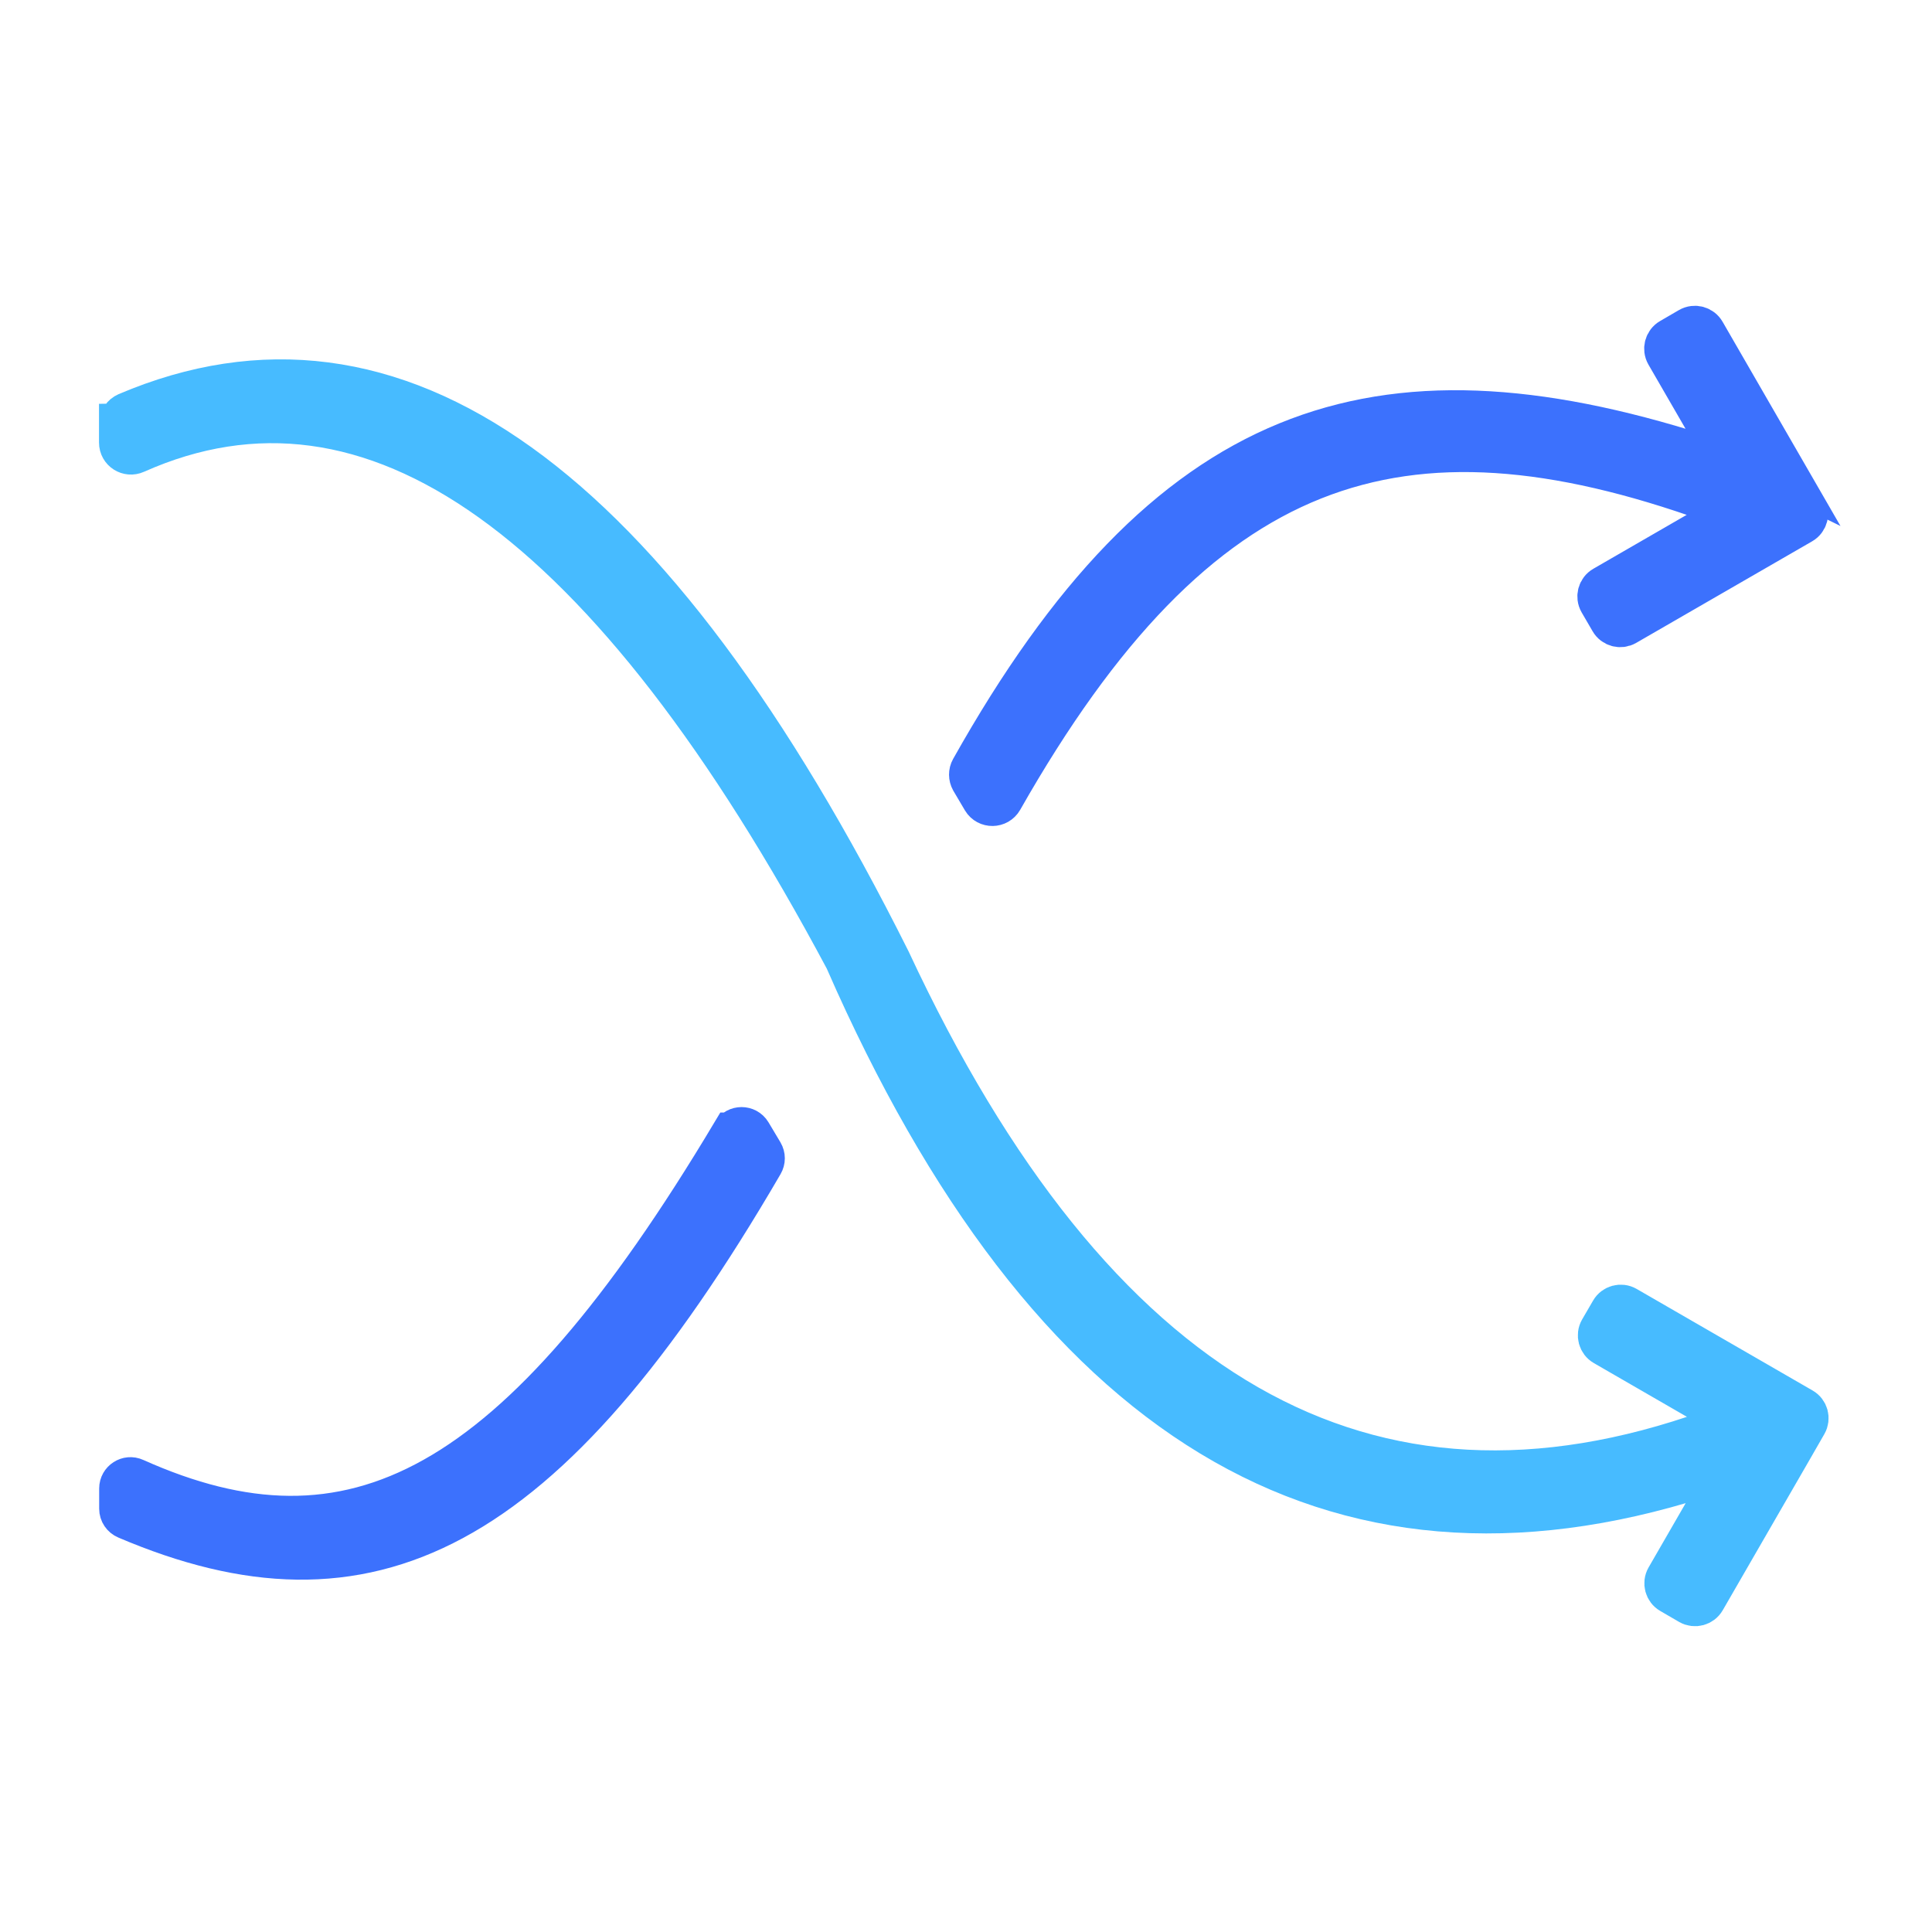
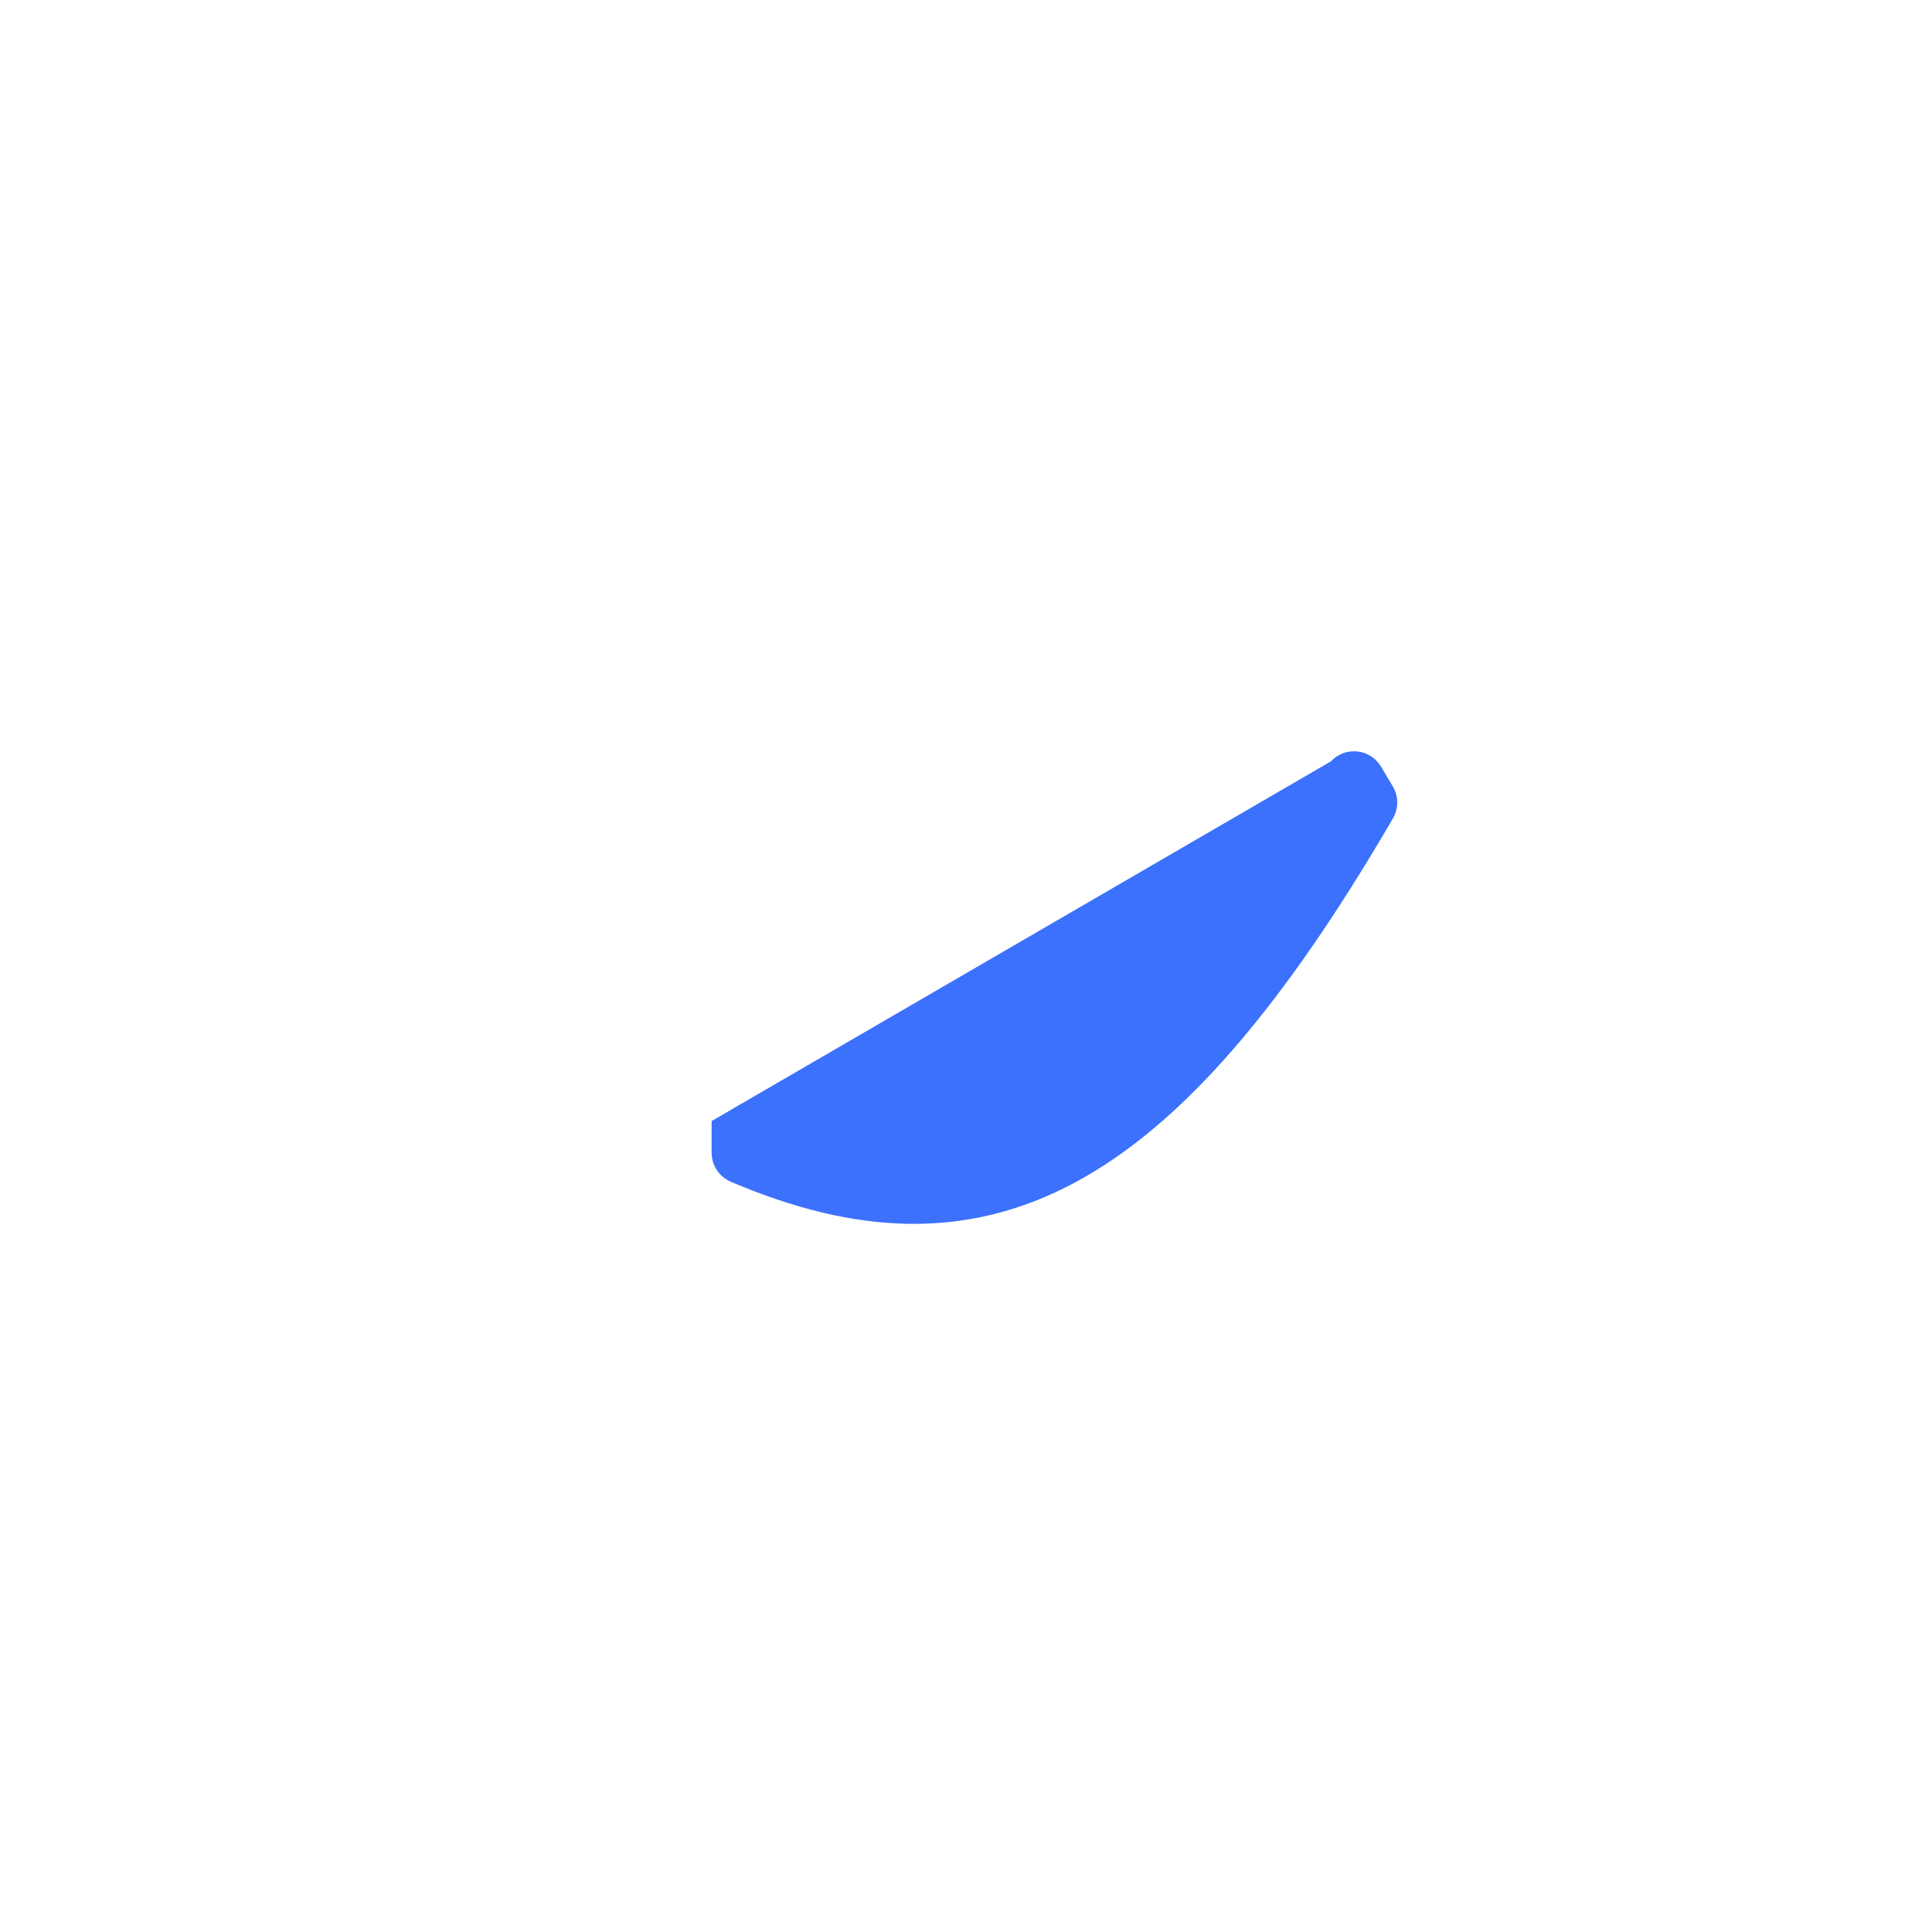
<svg xmlns="http://www.w3.org/2000/svg" id="Layer_1" version="1.1" viewBox="0 0 1200 1200">
  <defs>
    <style>
      .st0 {
        fill: #3c71fd;
      }

      .st0, .st1 {
        stroke: #3c71fd;
      }

      .st0, .st1, .st2 {
        stroke-miterlimit: 10;
        stroke-width: 25px;
      }

      .st1 {
        fill: #3c71fd;
      }

      .st2 {
        fill: #47bbff;
        stroke: #47bbff;
      }
    </style>
  </defs>
-   <path class="st2" d="M74.1,263.1c0-3,1.8-5.6,4.5-6.8,167.4-71.2,325.5,42.2,474.5,340.1,126.4,271,296.3,368.2,509.6,291.7,5.9-2.1,6.6-10.1,1.2-13.2l-67.7-39.1c-3.5-2-4.7-6.5-2.7-10l6.8-11.7c2-3.5,6.5-4.7,10-2.7l109.3,63.1c3.5,2,4.7,6.5,2.7,10l-10.4,18.1-52.7,91.3c-2,3.5-6.5,4.7-10,2.7l-11.7-6.8c-3.5-2-4.7-6.5-2.7-10l29.6-51.3c3.3-5.8-2.2-12.7-8.6-10.6-228.3,72.7-405.2-34.4-530.8-321.2,0-.2-.2-.3-.2-.5C378,321.1,231.2,216.2,84.4,281.6c-4.9,2.2-10.4-1.3-10.4-6.7v-11.8Z" />
-   <path class="st1" d="M454.5,703.5c-134.2,224.6-236.4,274.8-370.6,214.7-4.6-2.1-9.8,1.3-9.8,6.3v12.6c0,2.8,1.7,5.3,4.3,6.4,149.9,63.9,260.5,11.6,395.6-220.5,1.3-2.2,1.3-4.9,0-7.1l-7.4-12.4c-2.7-4.5-9.3-4.5-12,0Z" />
-   <path class="st0" d="M1111.8,297.4l-52.7-91.3c-2-3.5-6.5-4.7-10-2.7l-11.7,6.8c-3.5,2-4.7,6.5-2.7,10l29.6,51.2c3.3,5.8-2.2,12.7-8.6,10.7-201.7-64.2-331.3-21-452.8,195.4-1.3,2.3-1.2,5.1,0,7.3l7.2,12.2c2.9,4.8,9.9,4.7,12.7-.2,121.8-214.4,247-254.1,439.6-185.1,5.9,2.1,6.6,10.1,1.2,13.3l-67.7,39.1c-3.5,2-4.7,6.5-2.7,10l6.8,11.7c2,3.5,6.5,4.7,10,2.7l109.3-63.1c3.5-2,4.7-6.5,2.7-10l-10.4-18.1Z" />
+   <path class="st1" d="M454.5,703.5v12.6c0,2.8,1.7,5.3,4.3,6.4,149.9,63.9,260.5,11.6,395.6-220.5,1.3-2.2,1.3-4.9,0-7.1l-7.4-12.4c-2.7-4.5-9.3-4.5-12,0Z" />
</svg>